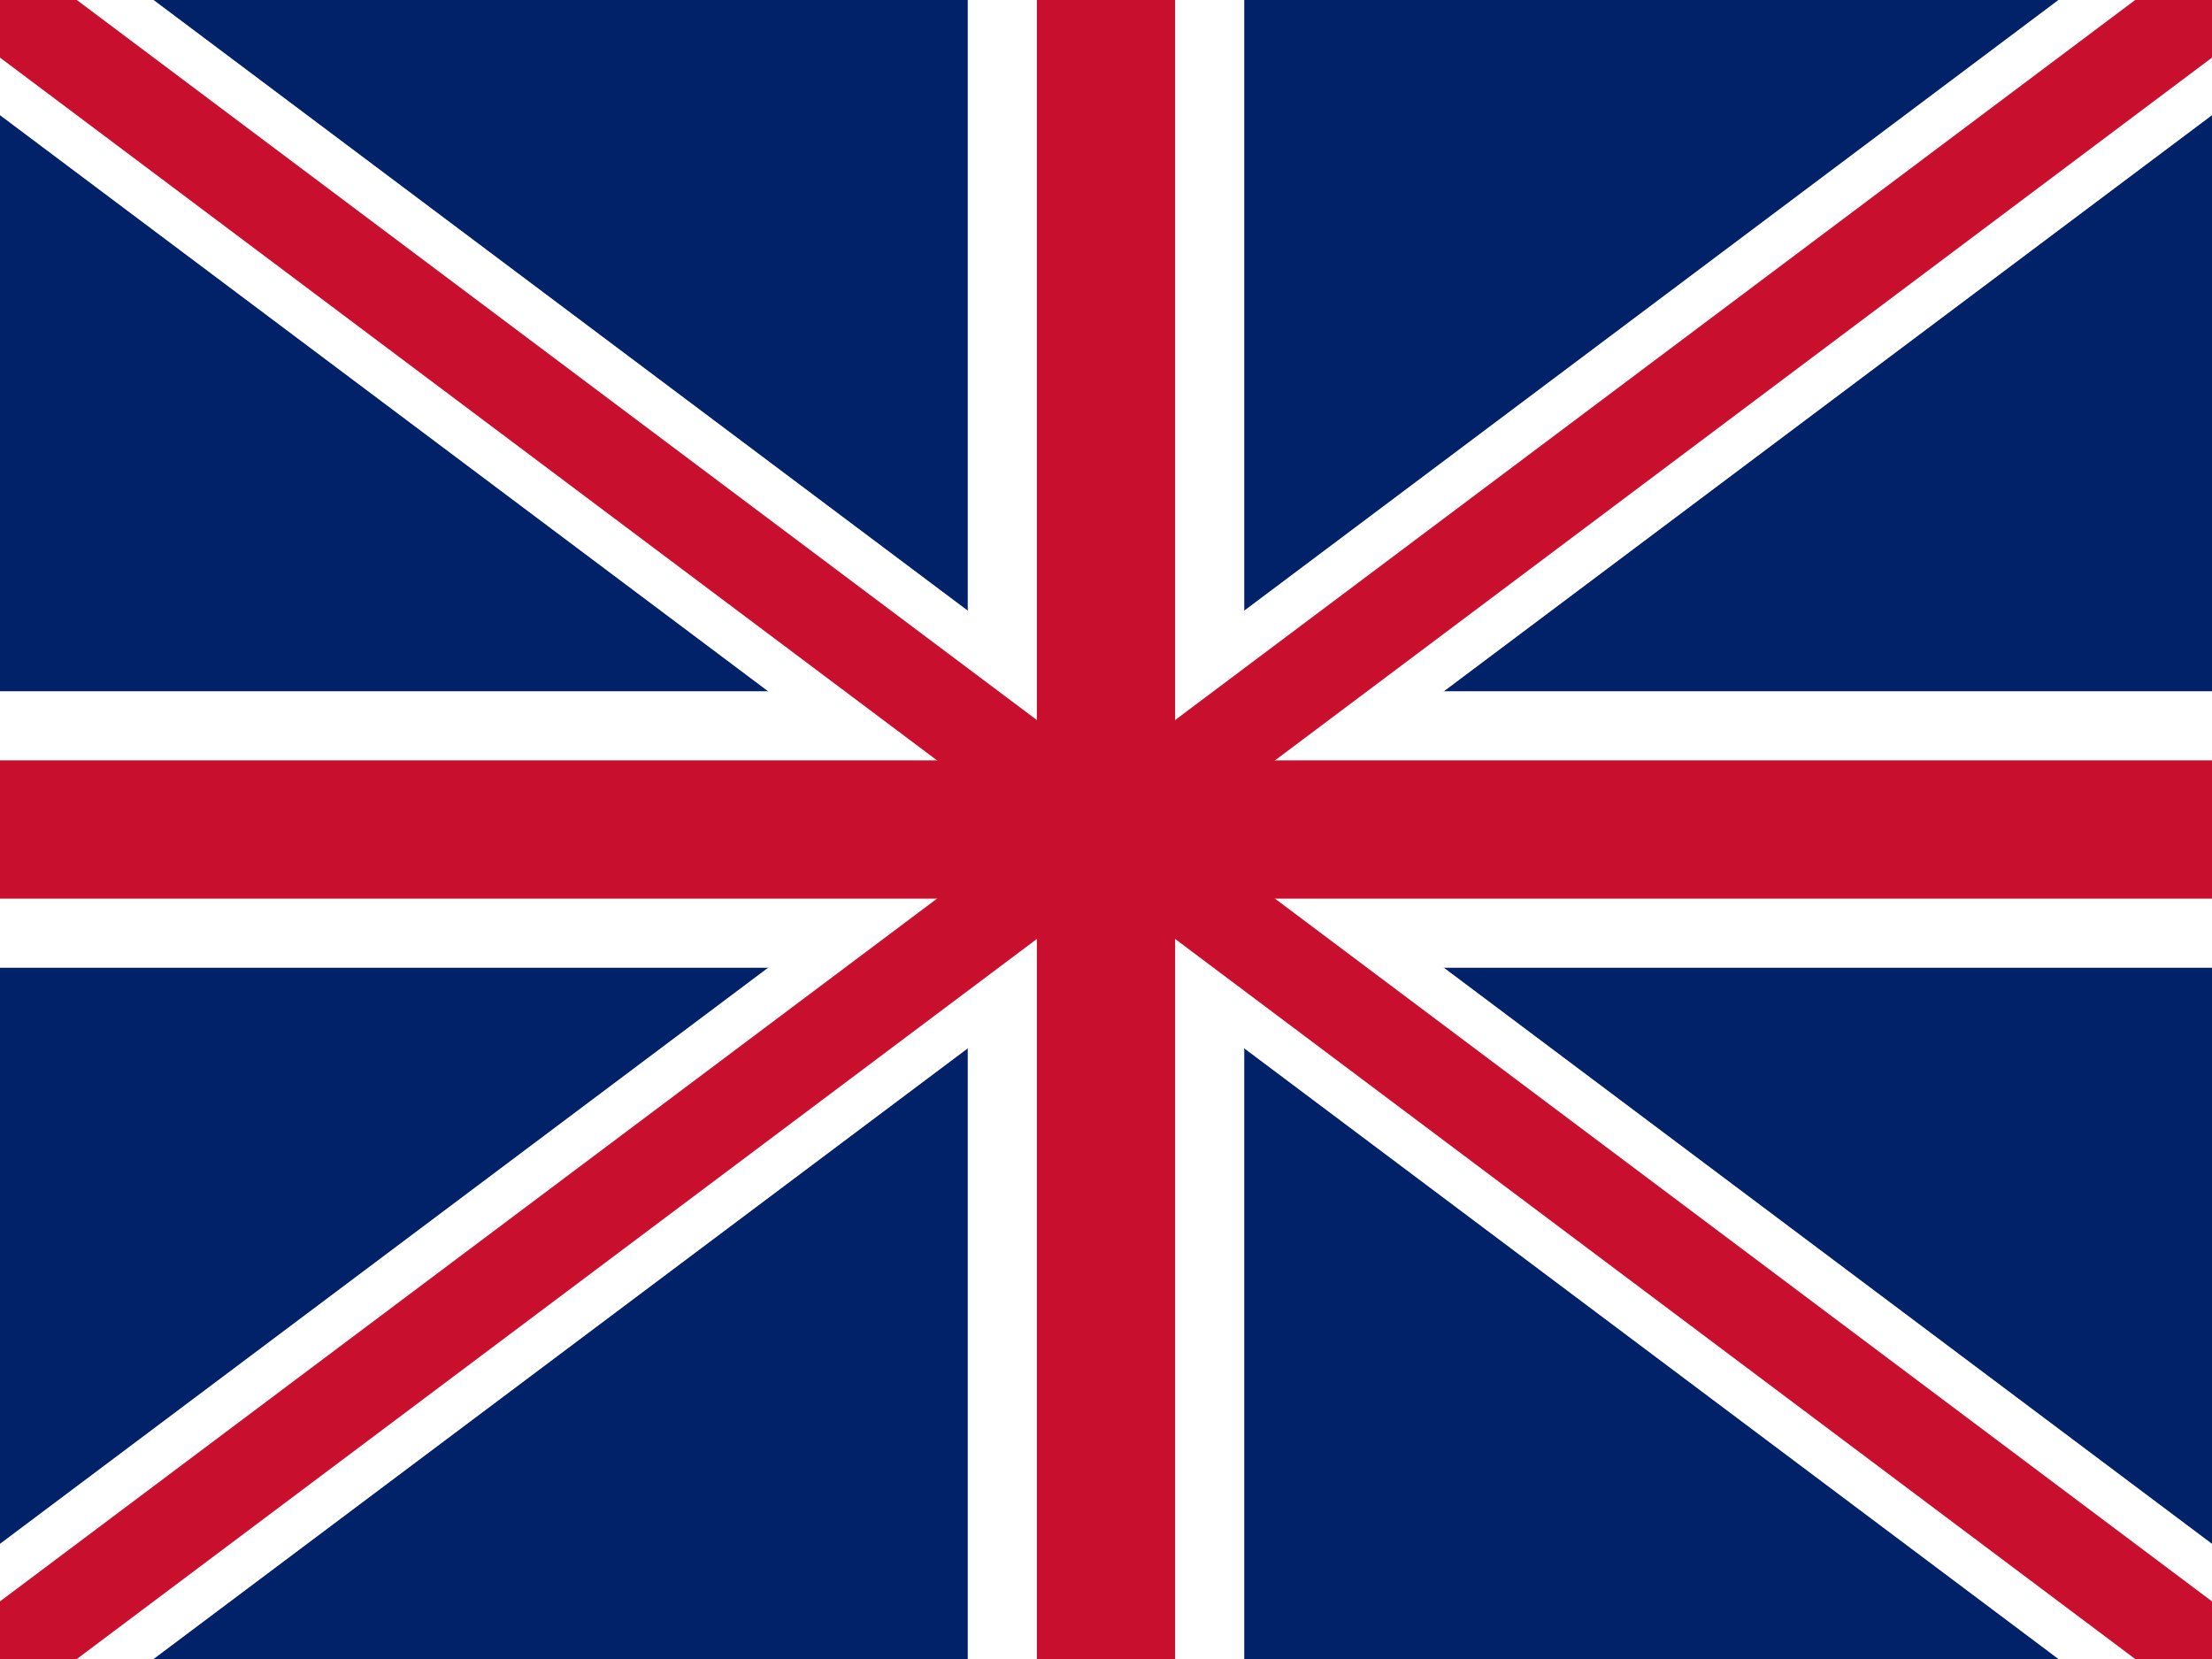
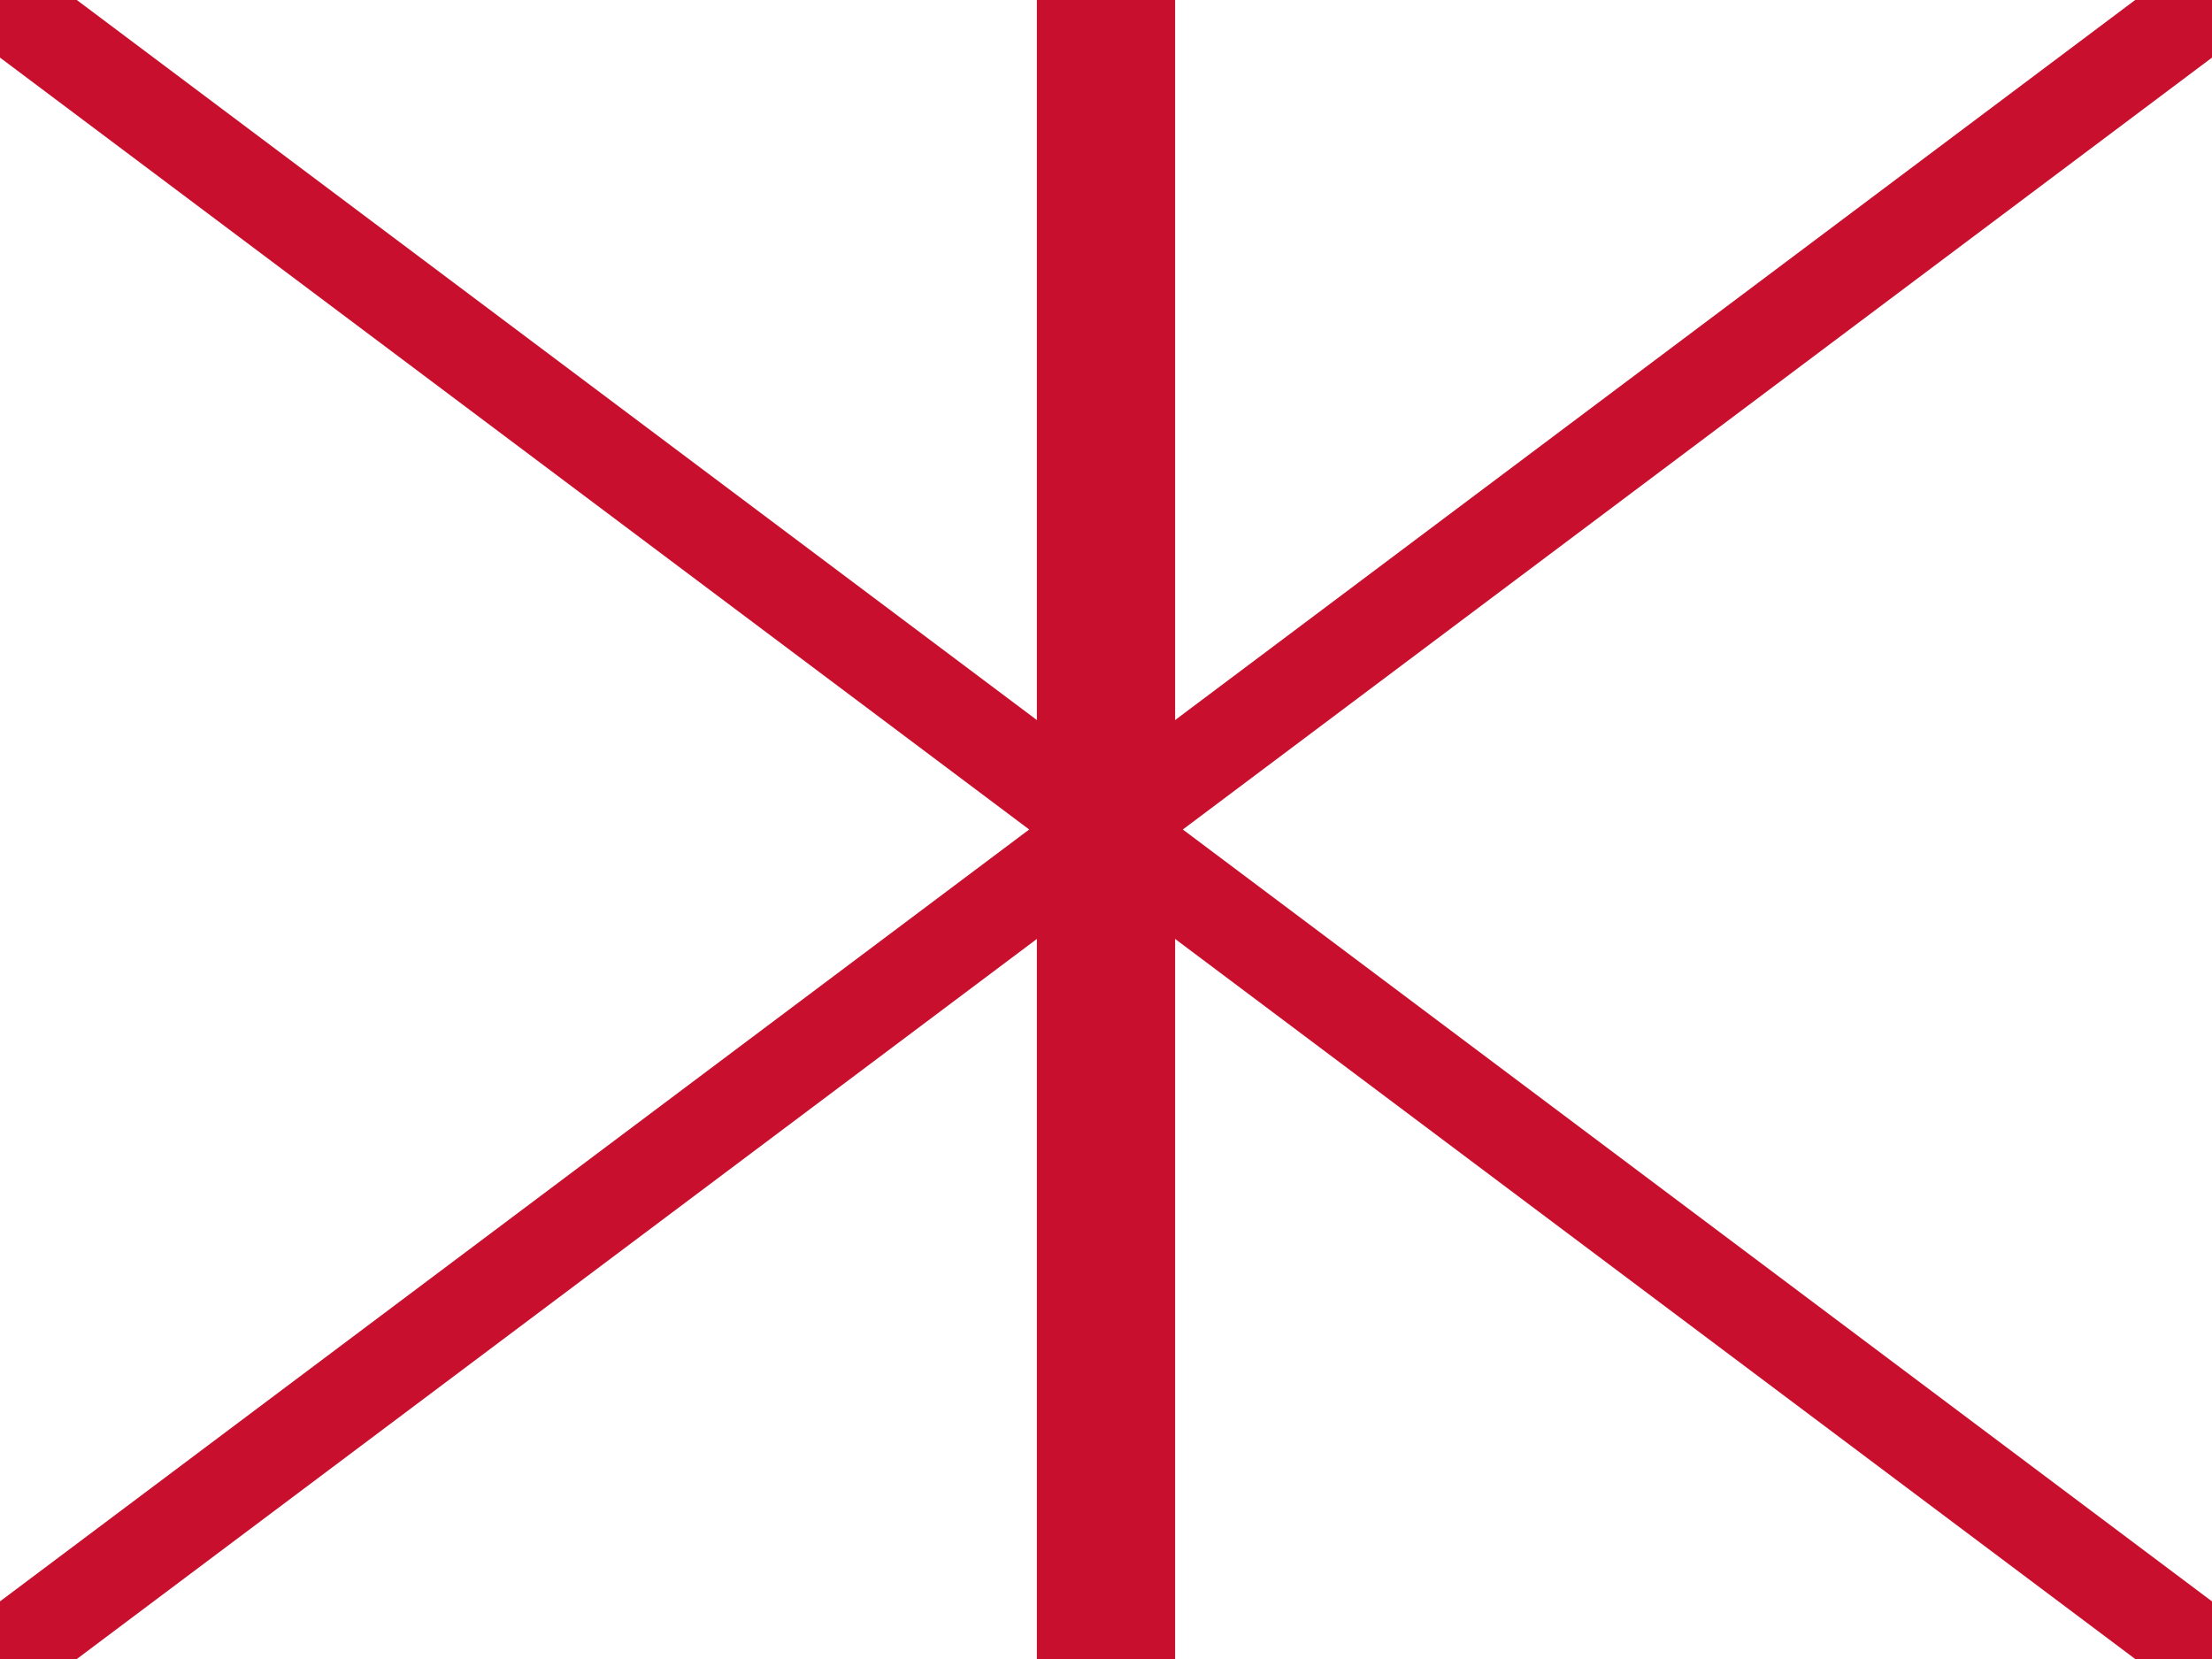
<svg xmlns="http://www.w3.org/2000/svg" width="24" height="18" viewBox="0 0 24 18">
-   <rect width="24" height="18" fill="#012169" />
  <path d="M0,0 L24,18 M24,0 L0,18" stroke="#FFFFFF" stroke-width="2" />
  <path d="M12,0 L12,18 M0,9 L24,9" stroke="#FFFFFF" stroke-width="3" />
  <path d="M0,0 L24,18 M24,0 L0,18" stroke="#C8102E" stroke-width="1" />
-   <path d="M12,0 L12,18 M0,9 L24,9" stroke="#C8102E" stroke-width="1.5" />
+   <path d="M12,0 L12,18 M0,9 " stroke="#C8102E" stroke-width="1.5" />
</svg>